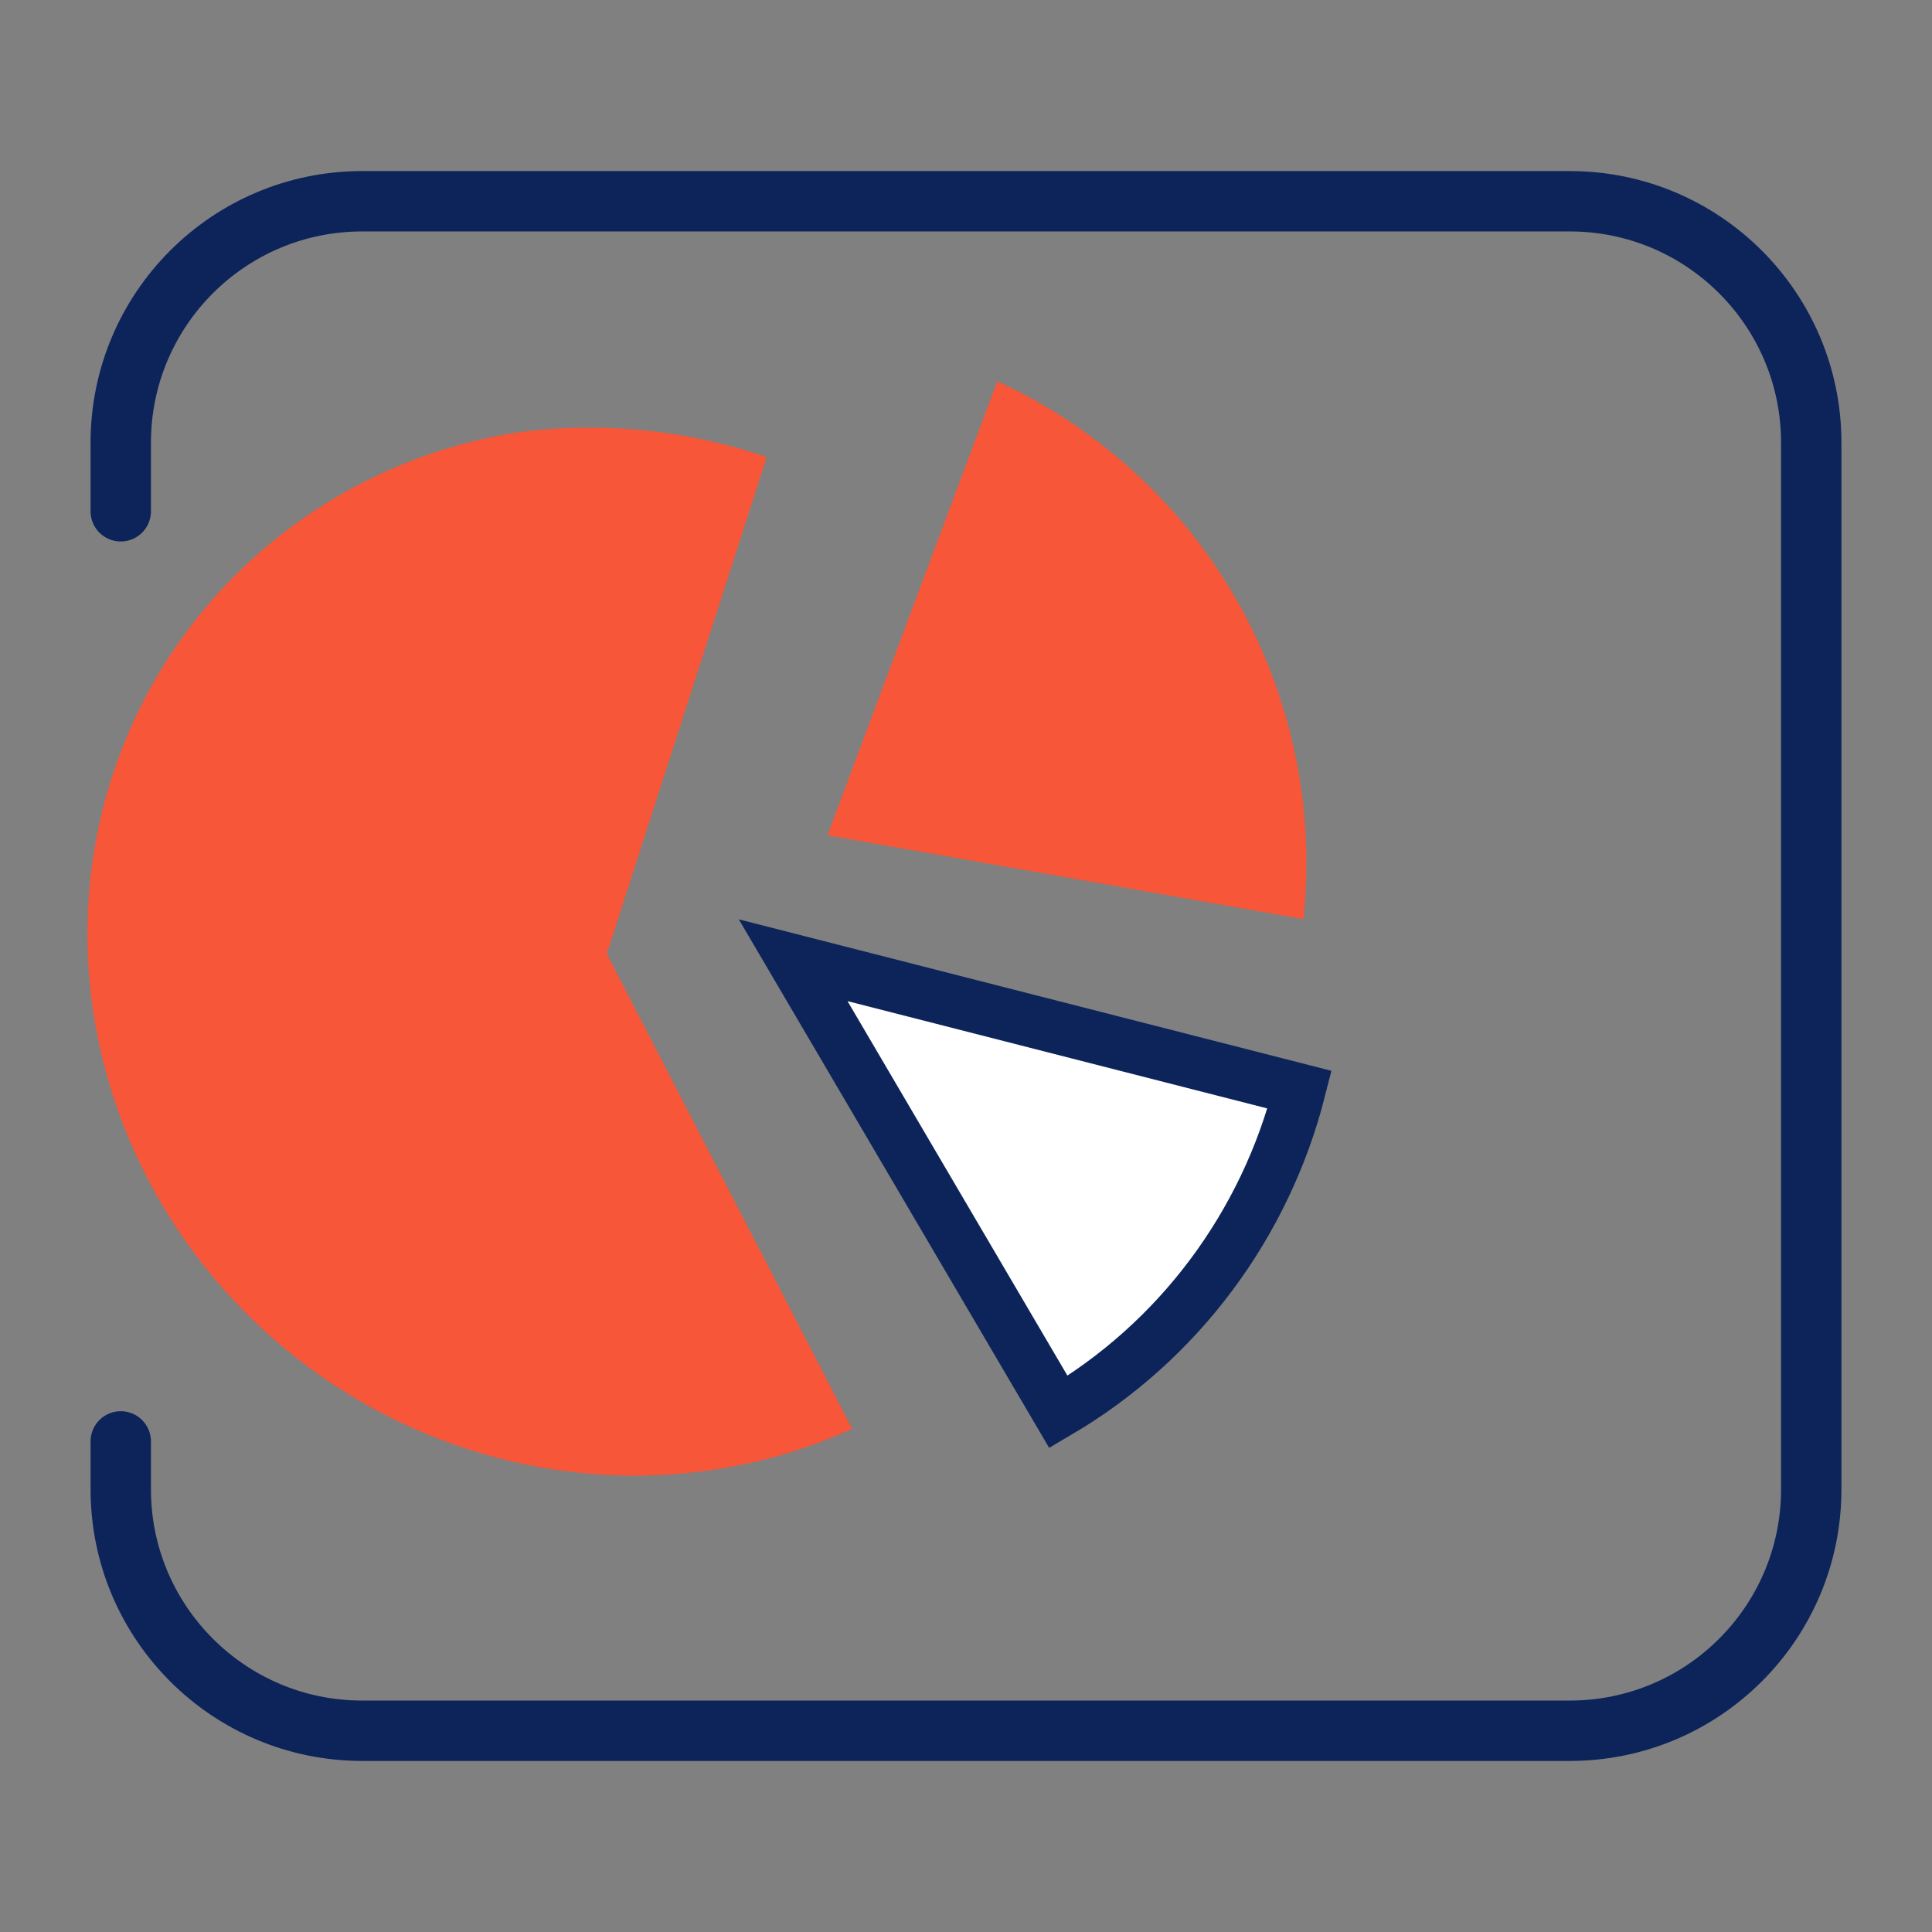
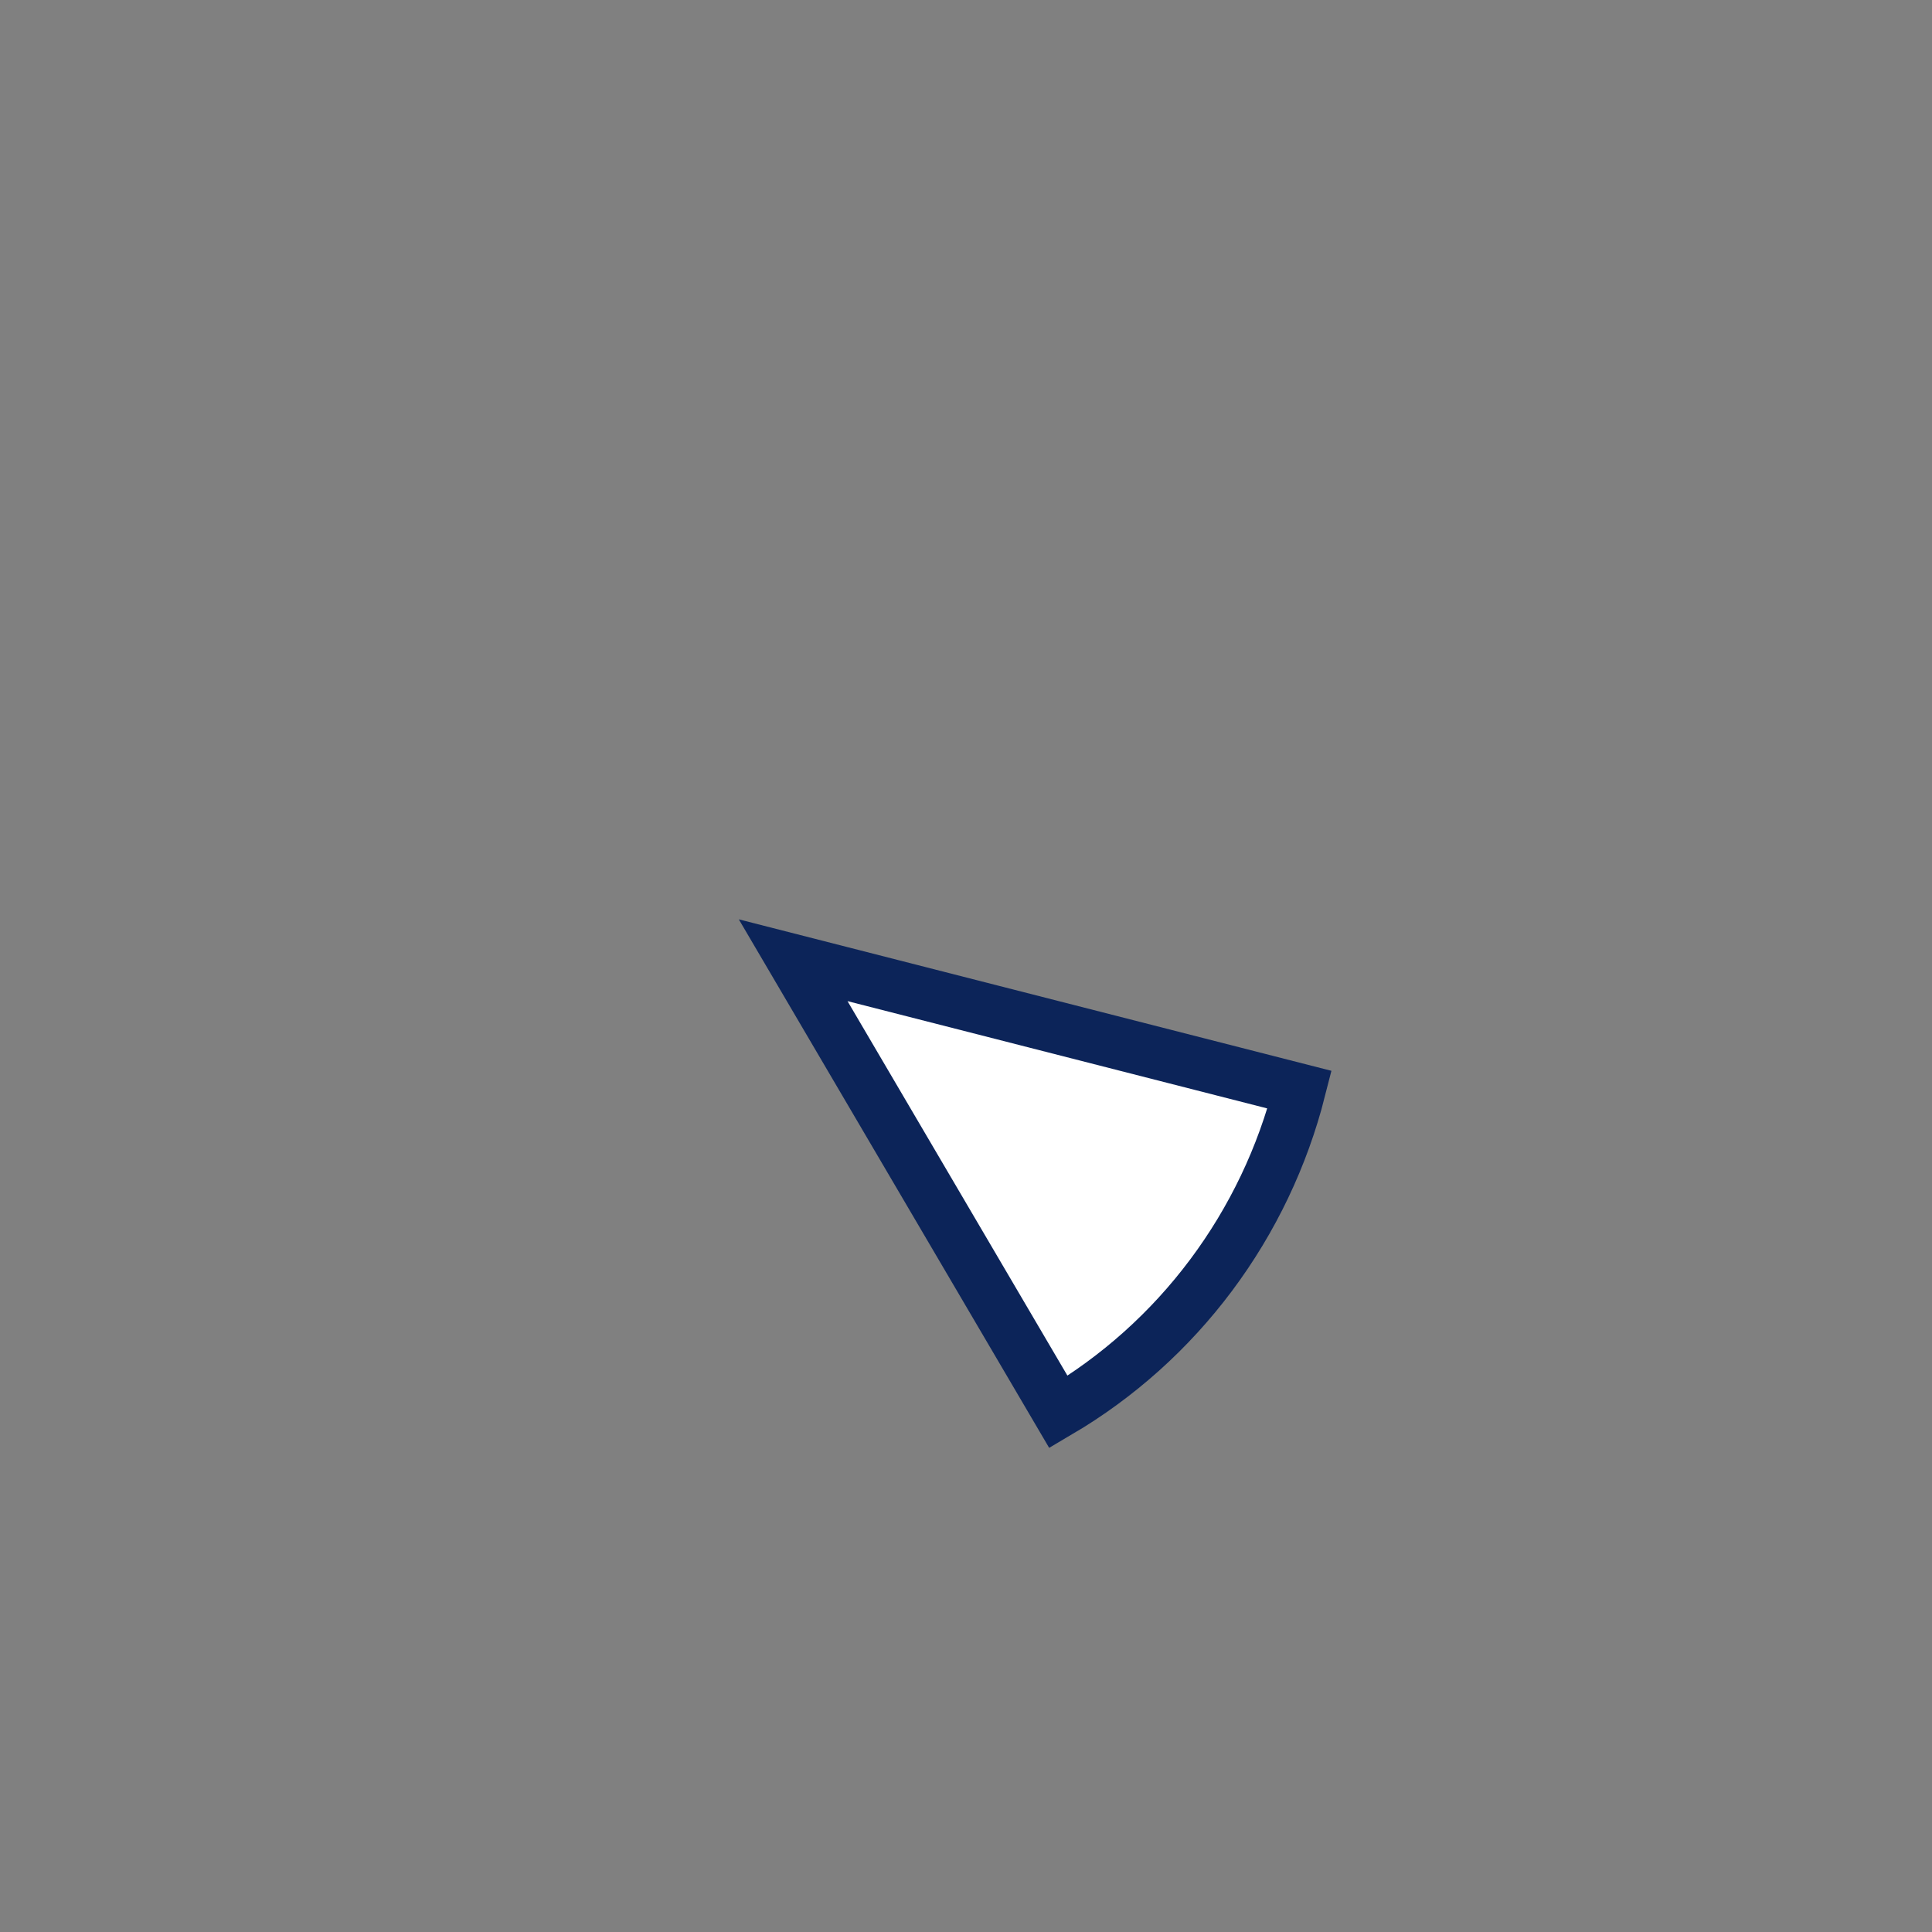
<svg xmlns="http://www.w3.org/2000/svg" width="48" height="48" viewBox="0 0 48 48" fill="none">
  <rect x="0" y="0" width="48" height="48" fill="#808080" stroke="none" />
  <g clip-path="url(#clip0_5050_29745)">
-     <path d="M3 12.703V11C3 7.686 5.686 5 9 5H39C42.314 5 45 7.686 45 11V37C45 40.314 42.314 43 39 43H9C5.686 43 3 40.314 3 37V35.811" stroke="#0C2459" stroke-width="1.5" stroke-miterlimit="10" stroke-linecap="round" />
-     <path d="M21.172 35.498C19.495 36.262 17.661 36.659 15.792 36.662C13.923 36.665 12.063 36.274 10.334 35.516C8.605 34.758 7.048 33.649 5.765 32.264C4.482 30.879 3.503 29.248 2.893 27.481C2.283 25.714 2.056 23.851 2.227 22.015C2.398 20.178 2.963 18.412 3.885 16.832C4.807 15.252 6.064 13.894 7.573 12.85C9.082 11.806 10.809 11.098 12.639 10.775C14.775 10.45 16.976 10.65 19.05 11.355L15.076 23.698L21.172 35.498Z" fill="#F75638" />
-     <path d="M24.777 9.474C25.56 9.83 26.306 10.265 27.001 10.772C28.532 11.873 29.806 13.291 30.737 14.931C32.099 17.329 32.675 20.094 32.383 22.837L20.558 20.753L24.777 9.474Z" fill="#F75638" />
    <path d="M26.297 35.081C27.774 34.212 29.063 33.056 30.09 31.681C31.119 30.304 31.866 28.738 32.289 27.073L19.706 23.857L26.297 35.081Z" fill="white" stroke="#0C2459" stroke-width="1.3" />
  </g>
  <defs>
    <clipPath id="clip0_5050_29745">
      <rect width="44" height="42" fill="white" transform="translate(2 3)" />
    </clipPath>
  </defs>
</svg>